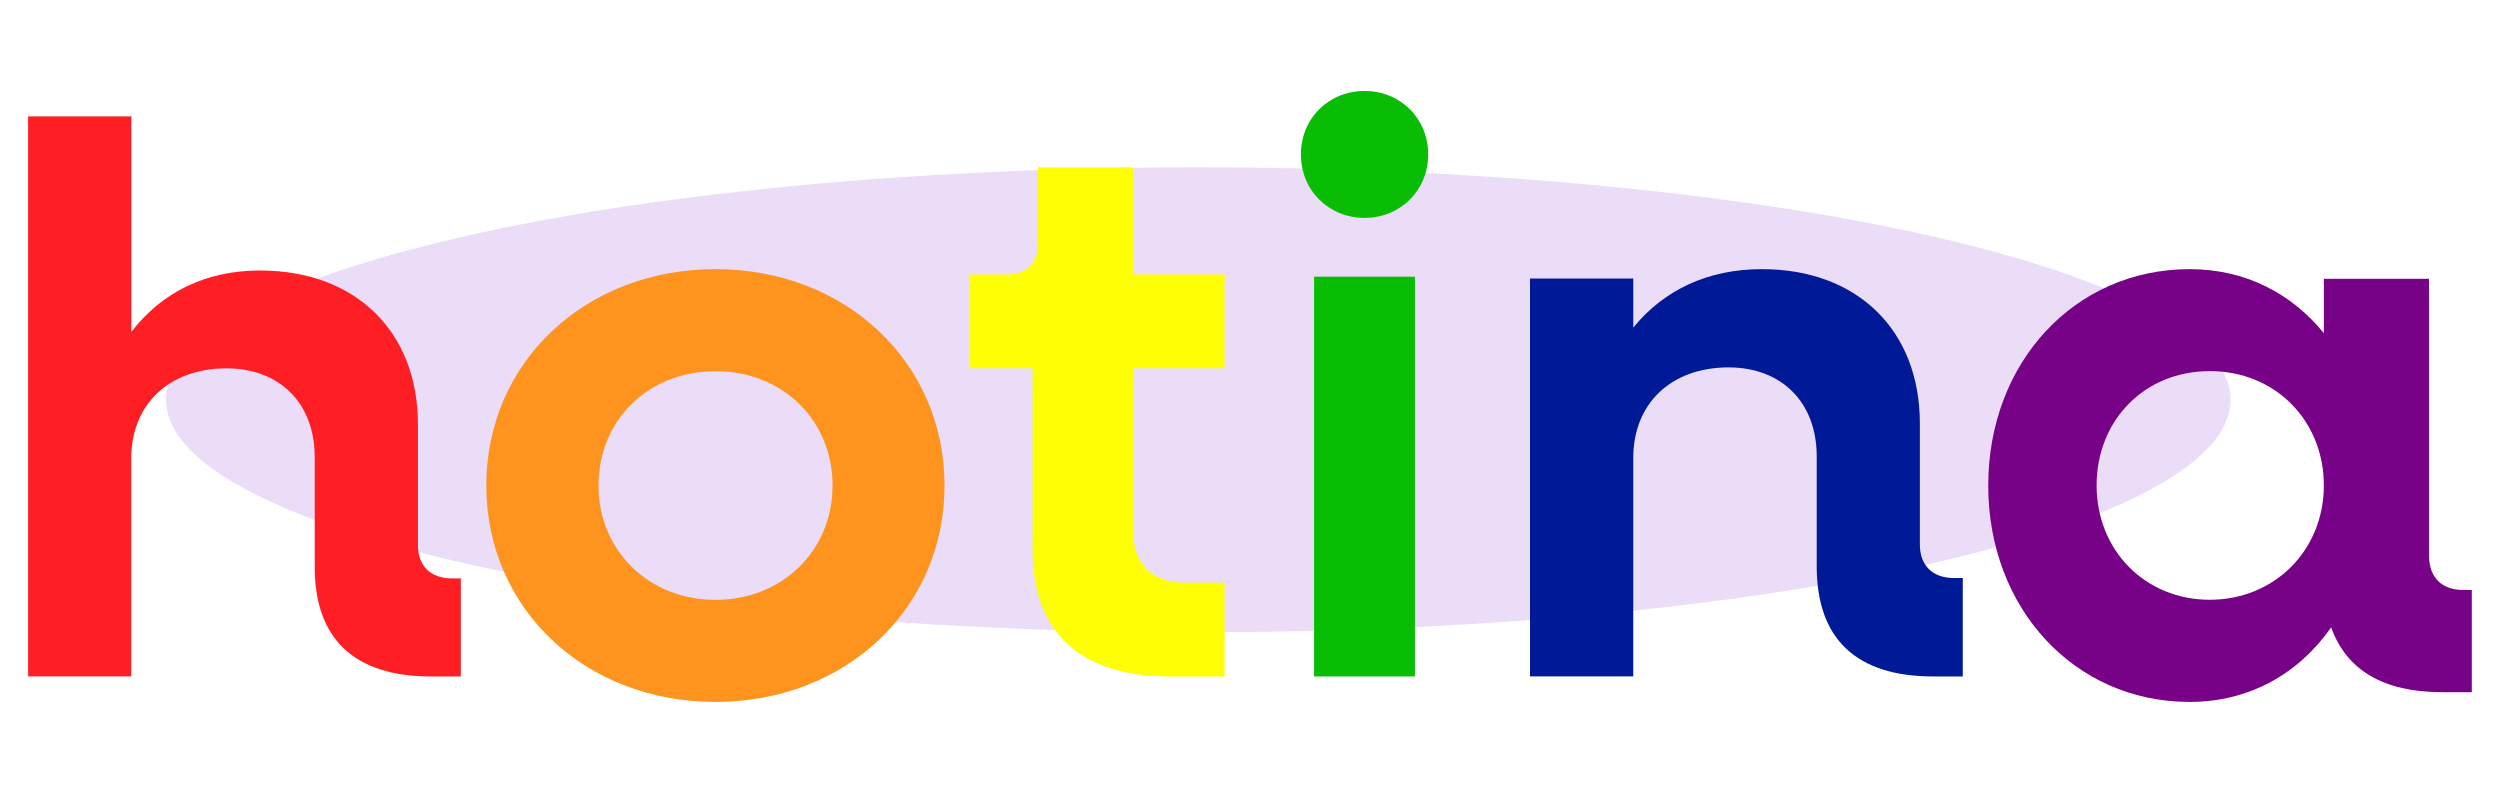
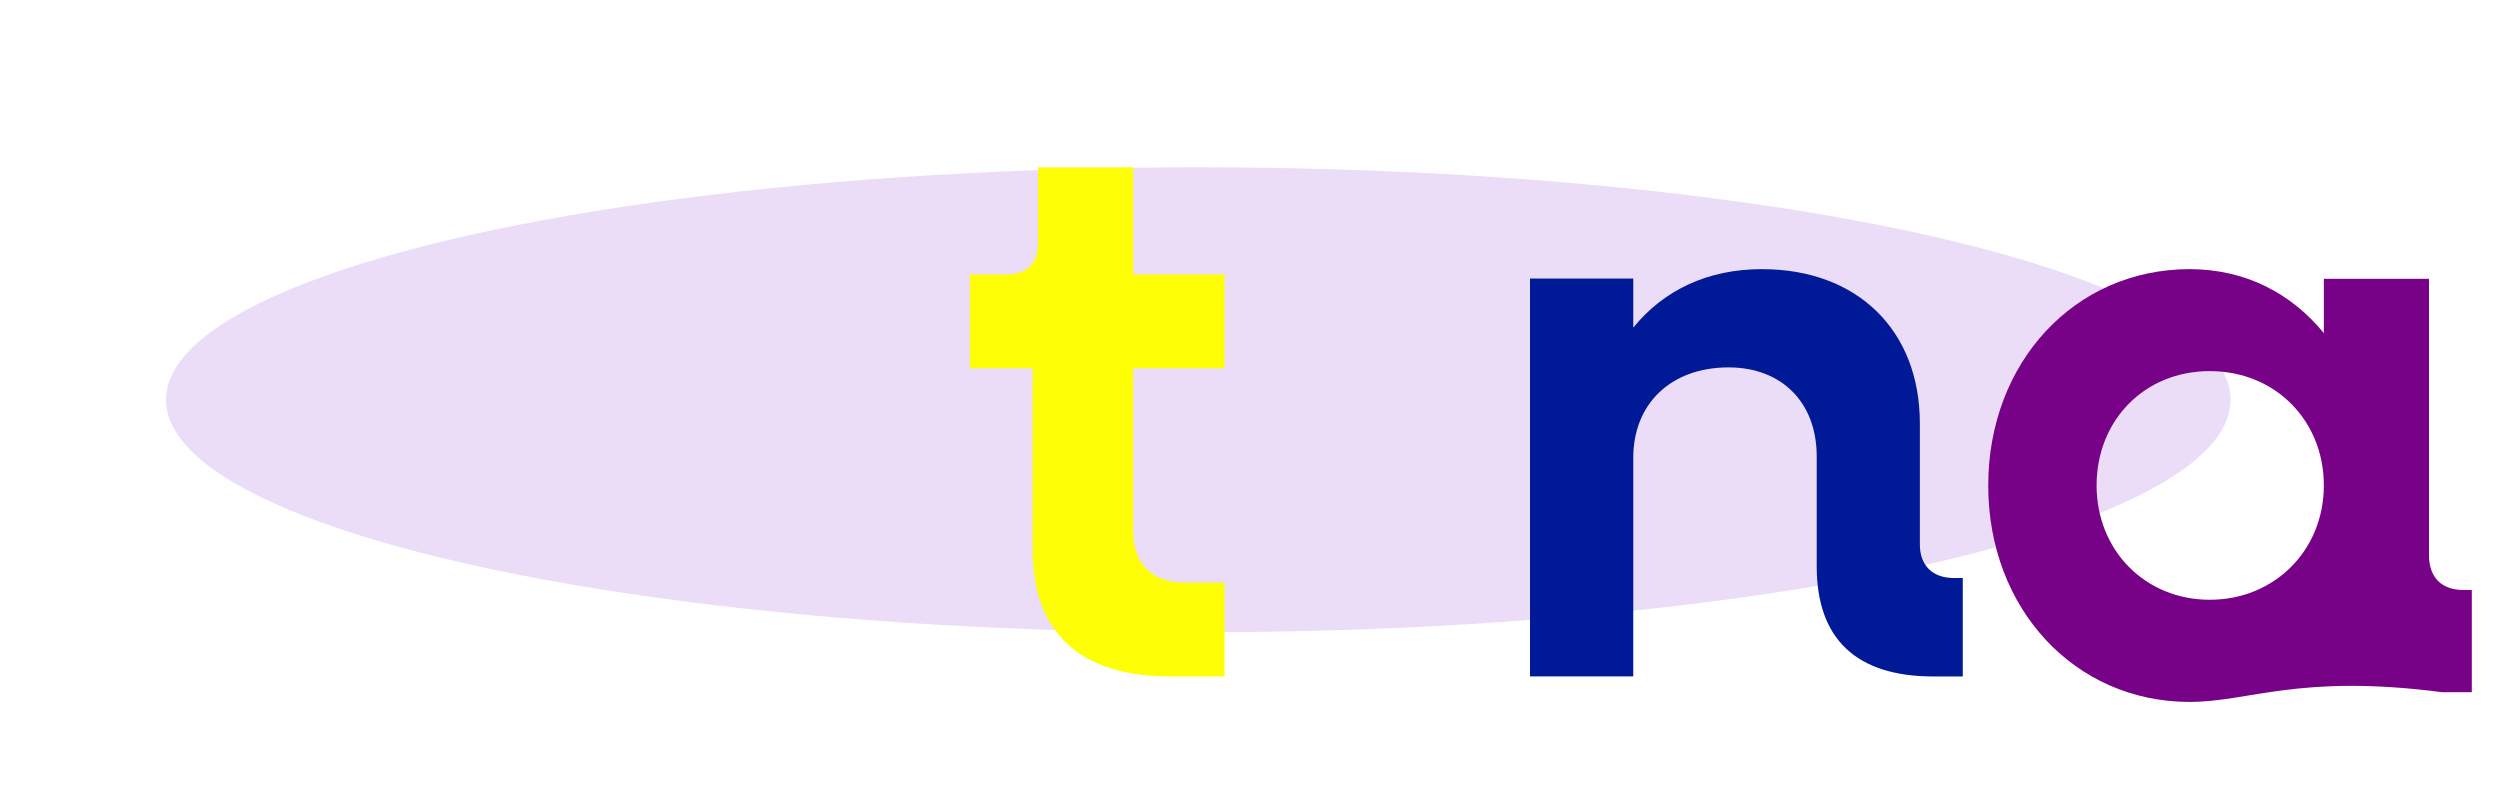
<svg xmlns="http://www.w3.org/2000/svg" width="309" height="99" viewBox="0 0 309 99" fill="none">
  <g opacity="0.4" filter="url(#filter0_f_7893_3613)">
    <ellipse cx="148.109" cy="49.415" rx="127.586" ry="28.734" fill="#CEA7EC" />
  </g>
-   <path d="M56.961 71.494V83.614H53.324C43.799 83.614 38.897 79.002 38.897 70.052V56.491C38.897 49.853 34.578 45.528 27.997 45.528C20.929 45.528 16.221 49.949 16.221 56.682V83.602H3.472V14.389H16.233V41.023C20.065 36.03 25.552 33.432 32.133 33.432C43.908 33.432 51.657 40.928 51.657 52.463V67.359C51.657 69.957 53.227 71.494 55.879 71.494H56.961Z" fill="#FF1E24" />
-   <path d="M60.107 60.012C60.107 44.789 72.306 33.266 88.425 33.266C104.544 33.266 116.743 44.789 116.743 60.012C116.743 75.235 104.544 86.758 88.425 86.758C72.306 86.758 60.107 75.235 60.107 60.012ZM102.904 60.012C102.904 52.003 96.805 45.882 88.438 45.882C80.071 45.882 73.971 51.991 73.971 60.012C73.971 68.033 80.173 74.142 88.438 74.142C96.702 74.142 102.904 68.033 102.904 60.012Z" fill="#FE941E" />
  <path d="M140.065 45.529V65.79C140.065 69.69 142.46 72.02 146.479 72.02H151.352V83.612H144.653C133.462 83.612 127.629 78.154 127.629 67.927V45.517H119.888V33.926H124.381C126.965 33.926 128.305 32.562 128.305 29.93V20.681H140.065V33.926H151.352V45.517H140.065V45.529Z" fill="#FEFF04" />
-   <path d="M160.792 19.086C160.792 14.63 164.238 11.242 168.659 11.242C173.079 11.242 176.525 14.63 176.525 19.086C176.525 23.542 173.079 26.93 168.659 26.93C164.238 26.93 160.792 23.542 160.792 19.086ZM162.42 34.197H174.885V83.613H162.42V34.209V34.197Z" fill="#09BD04" />
  <path d="M242.599 71.455V83.611H238.974C229.449 83.611 224.546 78.985 224.546 70.009V56.407C224.546 49.749 220.228 45.41 213.647 45.41C206.579 45.41 201.871 49.845 201.871 56.598V83.599H189.11V34.425H201.871V40.498C205.703 35.776 211.189 33.266 217.77 33.266C229.546 33.266 237.295 40.784 237.295 52.355V67.296C237.295 69.901 238.864 71.443 241.516 71.443H242.599V71.455Z" fill="#001997" />
-   <path d="M305.515 72.925V85.553H301.823C294.624 85.553 290.028 82.846 288.132 77.544C284.13 83.256 278.034 86.758 270.637 86.758C256.438 86.758 245.746 75.235 245.746 60.012C245.746 44.789 256.438 33.266 270.637 33.266C277.539 33.266 283.226 36.271 287.228 41.176V34.458H300.225V68.617C300.225 71.324 301.724 72.925 304.524 72.925H305.528H305.515ZM287.228 59.999C287.228 51.991 281.231 45.869 273.128 45.869C265.025 45.869 259.139 51.978 259.139 59.999C259.139 68.021 265.136 74.13 273.128 74.13C281.119 74.13 287.228 68.021 287.228 59.999Z" fill="#770287" />
+   <path d="M305.515 72.925V85.553H301.823C284.13 83.256 278.034 86.758 270.637 86.758C256.438 86.758 245.746 75.235 245.746 60.012C245.746 44.789 256.438 33.266 270.637 33.266C277.539 33.266 283.226 36.271 287.228 41.176V34.458H300.225V68.617C300.225 71.324 301.724 72.925 304.524 72.925H305.528H305.515ZM287.228 59.999C287.228 51.991 281.231 45.869 273.128 45.869C265.025 45.869 259.139 51.978 259.139 59.999C259.139 68.021 265.136 74.13 273.128 74.13C281.119 74.13 287.228 68.021 287.228 59.999Z" fill="#770287" />
  <defs>
    <filter id="filter0_f_7893_3613" x="0.524" y="0.681" width="295.172" height="97.468" filterUnits="userSpaceOnUse" color-interpolation-filters="sRGB">
      <feFlood flood-opacity="0" result="BackgroundImageFix" />
      <feBlend mode="normal" in="SourceGraphic" in2="BackgroundImageFix" result="shape" />
      <feGaussianBlur stdDeviation="10" result="effect1_foregroundBlur_7893_3613" />
    </filter>
  </defs>
</svg>